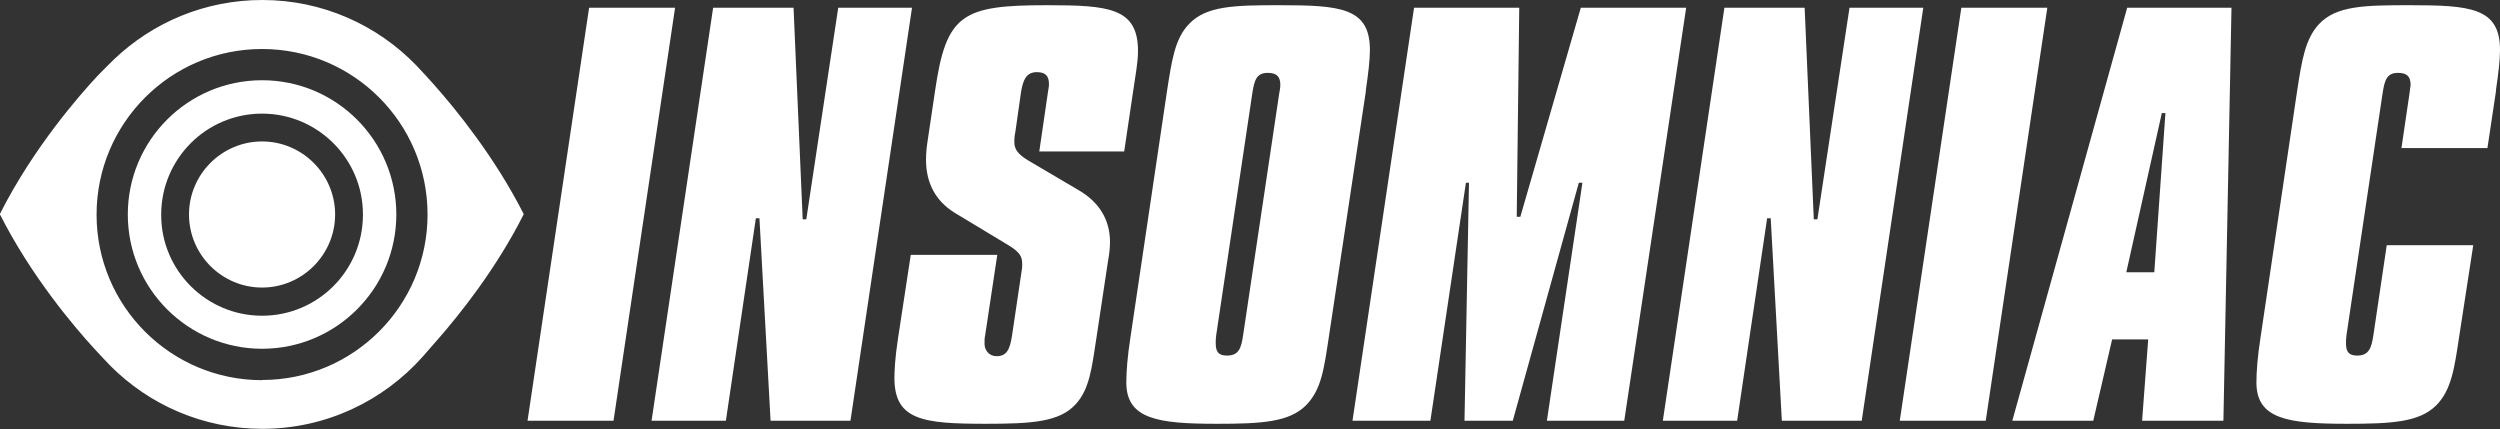
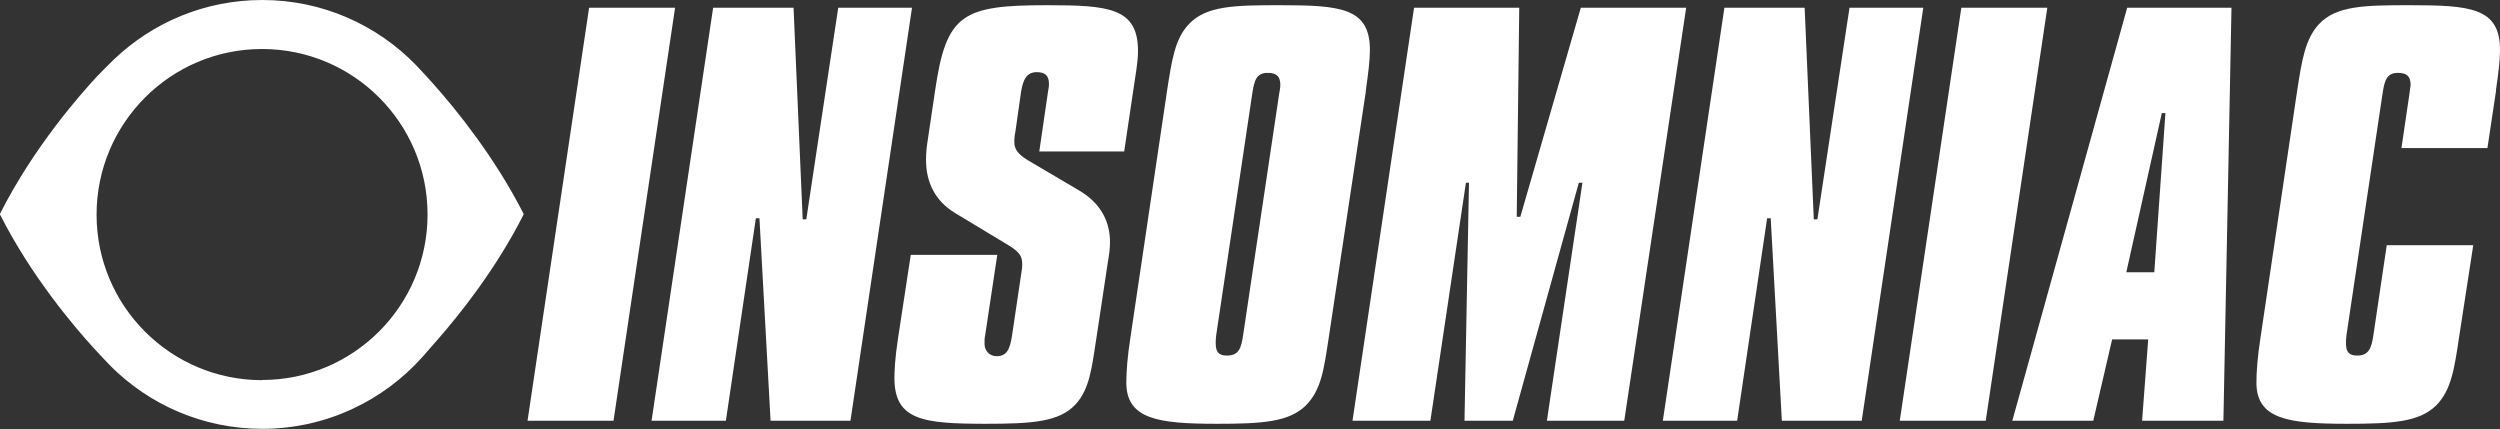
<svg xmlns="http://www.w3.org/2000/svg" id="Layer_2" data-name="Layer 2" viewBox="0 0 139.28 23.9">
  <rect x="0" y="0" width="139.28" height="23.9" fill="#333333" stroke="none" />
  <defs>
    <style>
      .cls-1 {
        fill: #fff;
        fill-rule: evenodd;
      }
    </style>
  </defs>
  <g id="Layer_1-2" data-name="Layer 1">
    <g>
      <path class="cls-1" d="M139.05,5.05c.14-.94.23-1.7.23-2.27,0-2.35-1.64-2.49-5.04-2.49-2.52,0-4.08.03-5.04,1.05-.77.82-.96,2.01-1.22,3.71l-2.04,13.74c-.17,1.08-.23,1.93-.23,2.52,0,2.04,1.76,2.3,5.05,2.3,2.49,0,4.02-.09,4.96-1.02.85-.85,1.02-2.07,1.28-3.8l.79-5.13h-4.82l-.74,4.99c-.11.74-.25,1.16-.91,1.16-.45,0-.62-.2-.62-.68,0-.11,0-.28.03-.48l2.01-13.46c.11-.71.23-1.13.85-1.13.51,0,.71.2.71.68,0,.03-.03.17-.06.45l-.45,3.06h4.79l.48-3.2ZM120.44,6.3h.2l-.62,8.87h-1.56l1.98-8.87ZM118.51.43l-6.4,23.01h4.51l1.05-4.53h2.01l-.34,4.53h4.53l.45-23.01h-5.81ZM109.27.43l-3.43,23.01h4.79L114.06.43h-4.79ZM96.07.43l-3.43,23.01h4.14l1.67-11.28h.2l.62,11.28h4.45L107.15.43h-4.11l-1.79,11.79h-.2l-.51-11.79h-4.48ZM78.78.43l-3.43,23.01h4.34l1.98-13.26h.17l-.25,13.26h2.69l3.68-13.26h.2l-1.98,13.26h4.31L93.94.43h-5.87l-3.37,11.65h-.2l.14-11.65h-5.87ZM71.27,5.19l-2.01,13.46c-.11.77-.25,1.16-.91,1.16-.45,0-.62-.2-.62-.68,0-.14,0-.28.03-.48l2.01-13.46c.11-.71.23-1.13.85-1.13.51,0,.71.2.71.68,0,.03,0,.17-.06.45h0ZM76.09,5.05c.14-.96.23-1.7.23-2.27,0-2.35-1.64-2.49-5.04-2.49-2.49,0-4.08.03-5.04,1.05-.79.82-.96,2.04-1.22,3.71l-2.04,13.74c-.17,1.08-.23,1.93-.23,2.52,0,2.04,1.76,2.3,5.04,2.3,2.49,0,4.02-.09,4.96-1.02.88-.88,1.02-2.1,1.28-3.8l2.07-13.74ZM63.14,5.02c.11-.79.26-1.53.26-2.18,0-2.41-1.64-2.55-5.07-2.55-4.7,0-5.61.48-6.23,4.73l-.4,2.69c-.06.37-.11.77-.11,1.19,0,1.3.54,2.3,1.59,2.95l3,1.81c.71.43.77.68.77,1.11,0,.14-.03.31-.06.51l-.51,3.43c-.12.77-.3,1.17-.93,1.13-.34-.02-.6-.33-.6-.68,0-.2,0-.34.03-.45l.68-4.51h-4.82l-.71,4.65c-.17,1.1-.2,1.84-.2,2.21,0,2.35,1.59,2.55,5.07,2.55,2.55,0,4.11-.09,5.02-1.08.79-.85.91-2.07,1.16-3.68l.65-4.31c.06-.34.11-.68.11-1.05,0-1.25-.6-2.24-1.79-2.92l-2.75-1.62c-.62-.37-.79-.65-.79-1.05,0-.26.03-.45.06-.57l.31-2.18c.11-.71.31-1.13.88-1.13.48,0,.68.2.68.68,0,0,0,.14-.06.45l-.48,3.29h4.73l.51-3.43ZM39.73.43l-3.43,23.01h4.14l1.67-11.28h.2l.62,11.28h4.45L50.81.43h-4.11l-1.78,11.79h-.2l-.51-11.79h-4.48ZM32.82.43l-3.43,23.01h4.79L37.61.43h-4.79ZM14.6,21.18c-5.09,0-9.22-4.13-9.22-9.22S9.5,2.73,14.6,2.73s9.22,4.13,9.22,9.22-4.13,9.22-9.22,9.22M24.21,4.75c-.22-.25-.85-.94-1.02-1.11-2.17-2.24-5.21-3.64-8.58-3.64-3.19,0-6.09,1.25-8.24,3.29-.19.18-.68.67-.93.93-.97,1.04-3.58,4-5.45,7.71,1.75,3.46,4.14,6.27,5.24,7.47.2.22.77.83.93.99,2.16,2.16,5.15,3.5,8.45,3.5,3.56,0,6.75-1.56,8.94-4.02.12-.14.65-.75.83-.95,1.21-1.38,3.26-3.93,4.8-6.99-1.63-3.21-3.8-5.86-4.98-7.19" />
-       <path class="cls-1" d="M14.6,7.88c-2.24,0-4.07,1.83-4.07,4.07s1.83,4.07,4.07,4.07,4.07-1.83,4.07-4.07-1.83-4.07-4.07-4.07" />
-       <path class="cls-1" d="M8.98,11.98c0,3.09,2.52,5.61,5.62,5.61s5.61-2.51,5.62-5.61v-.02s0-.01,0-.02c0-3.09-2.52-5.61-5.62-5.61s-5.61,2.51-5.62,5.61v.02s0,.01,0,.02M14.6,19.43c-4.12,0-7.48-3.35-7.48-7.48s3.35-7.48,7.48-7.48,7.48,3.35,7.48,7.48-3.35,7.48-7.48,7.48" />
    </g>
  </g>
</svg>